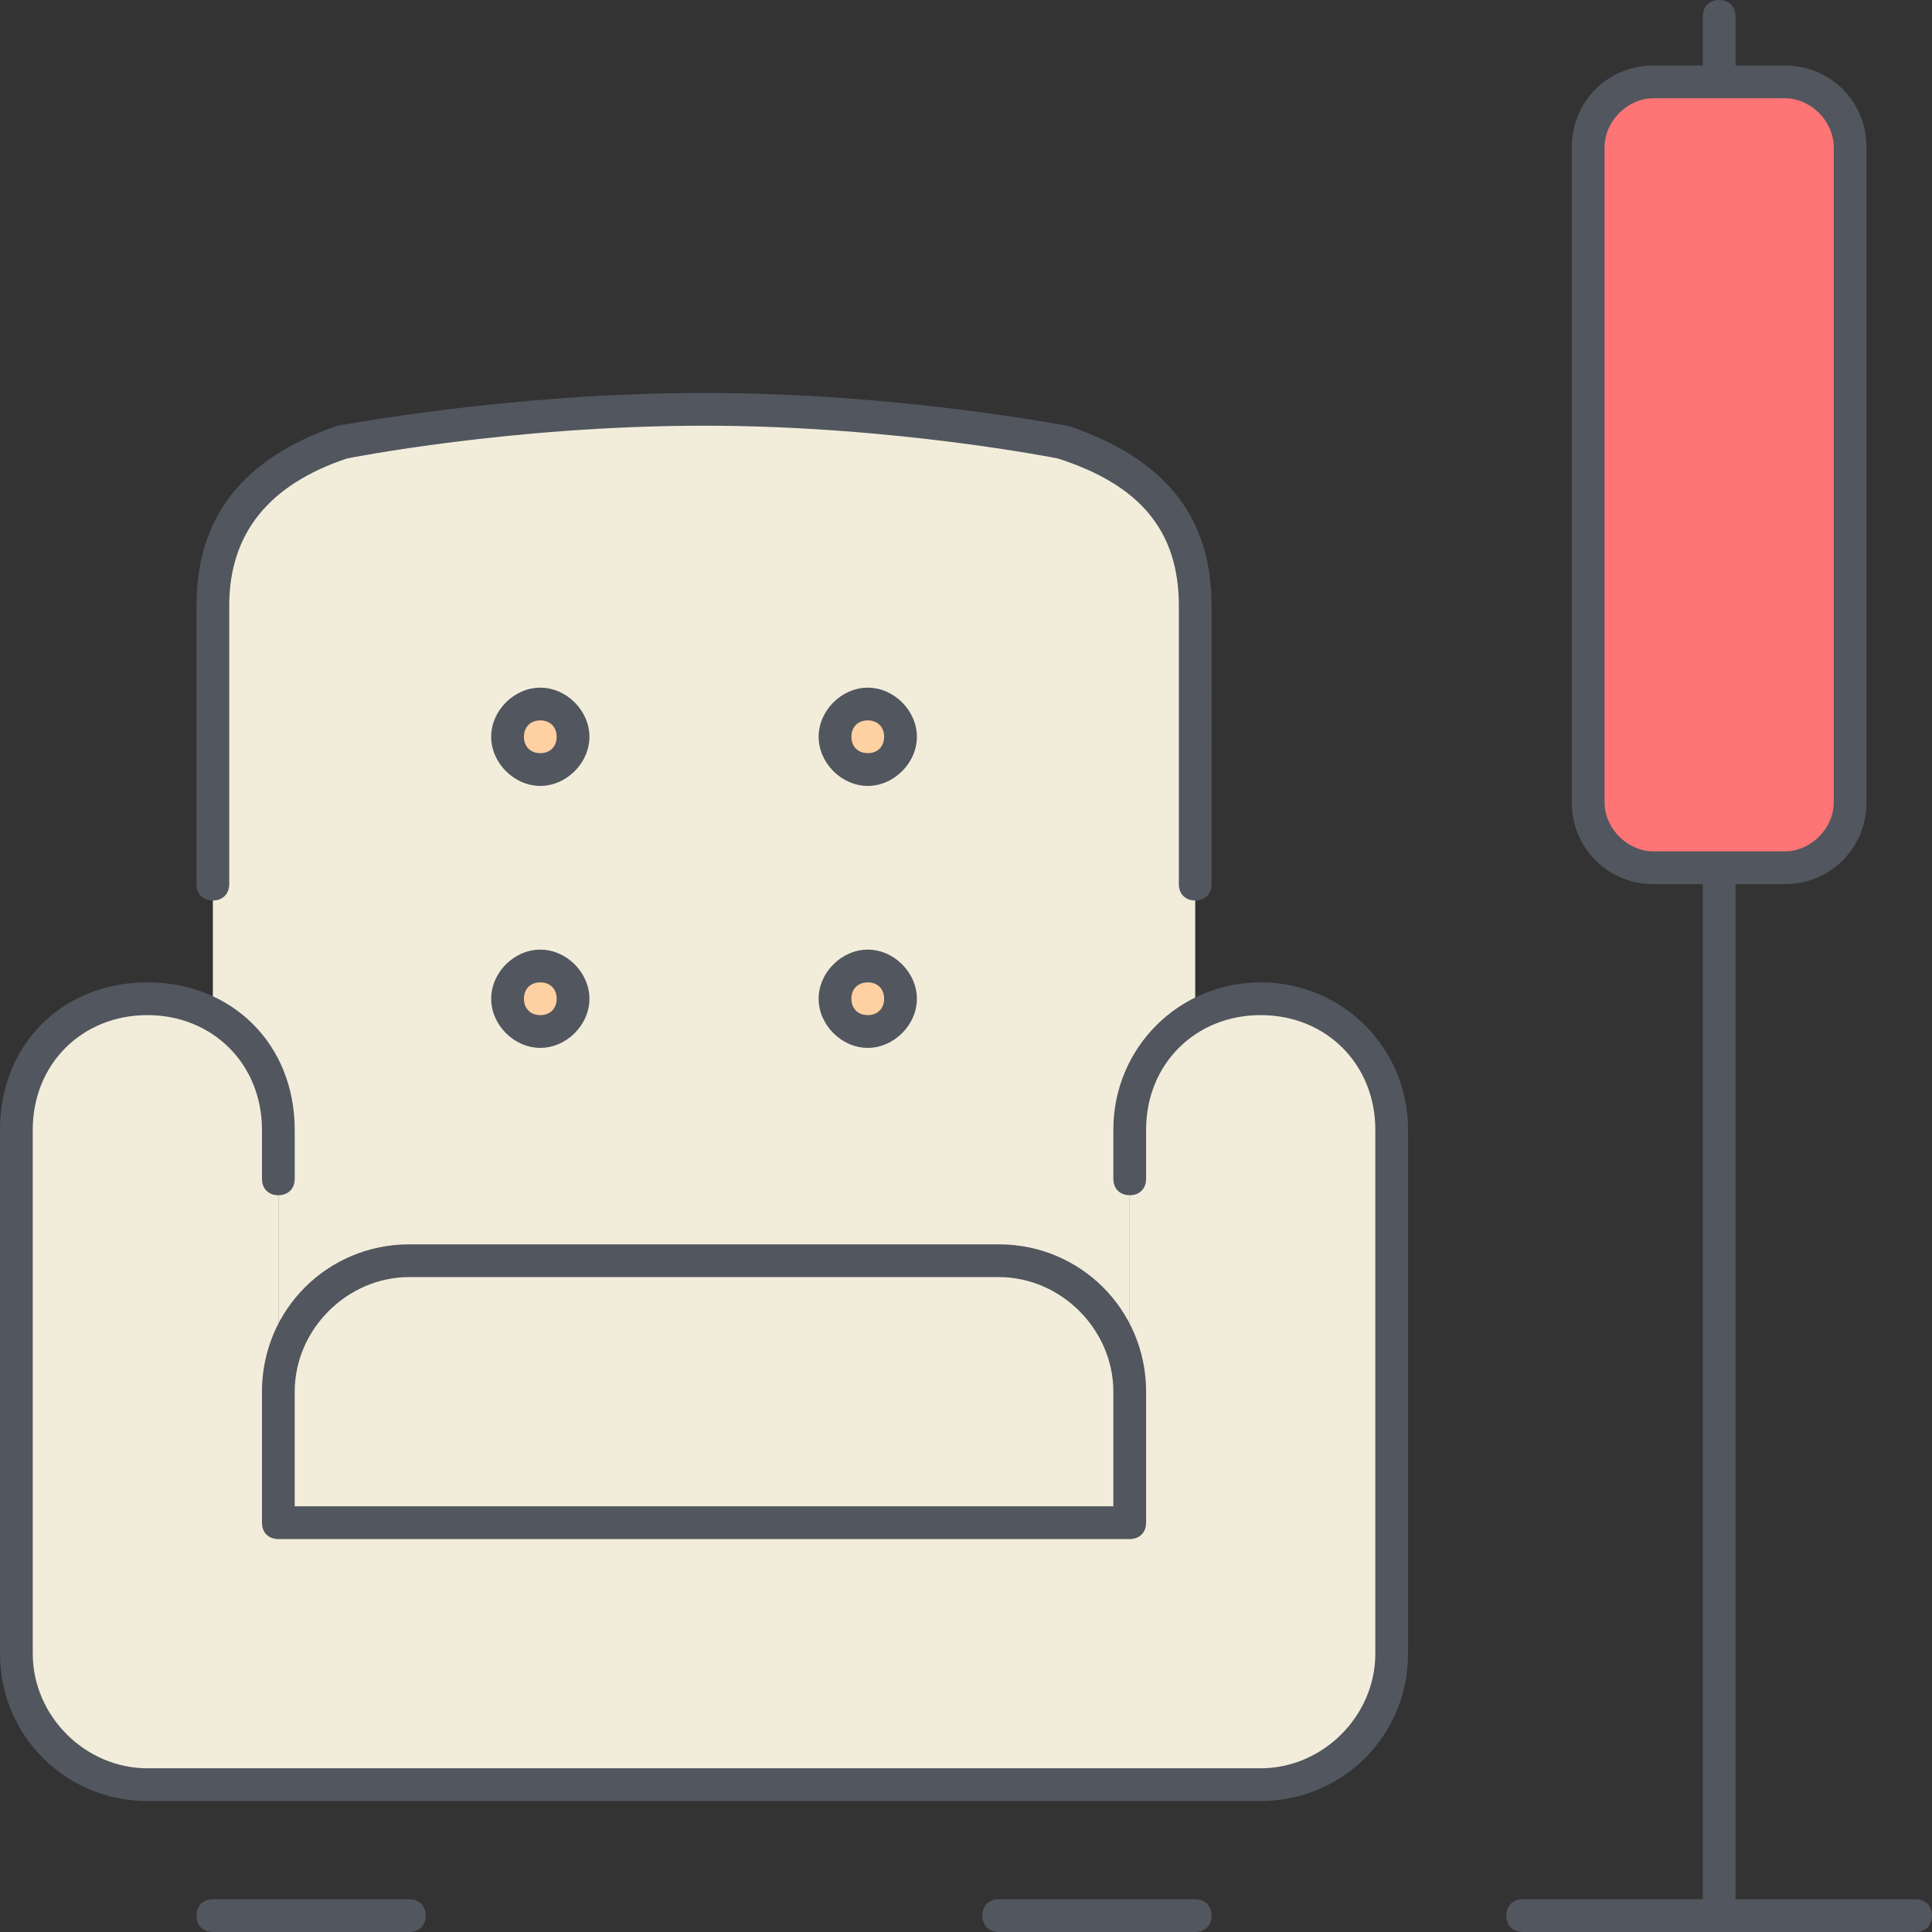
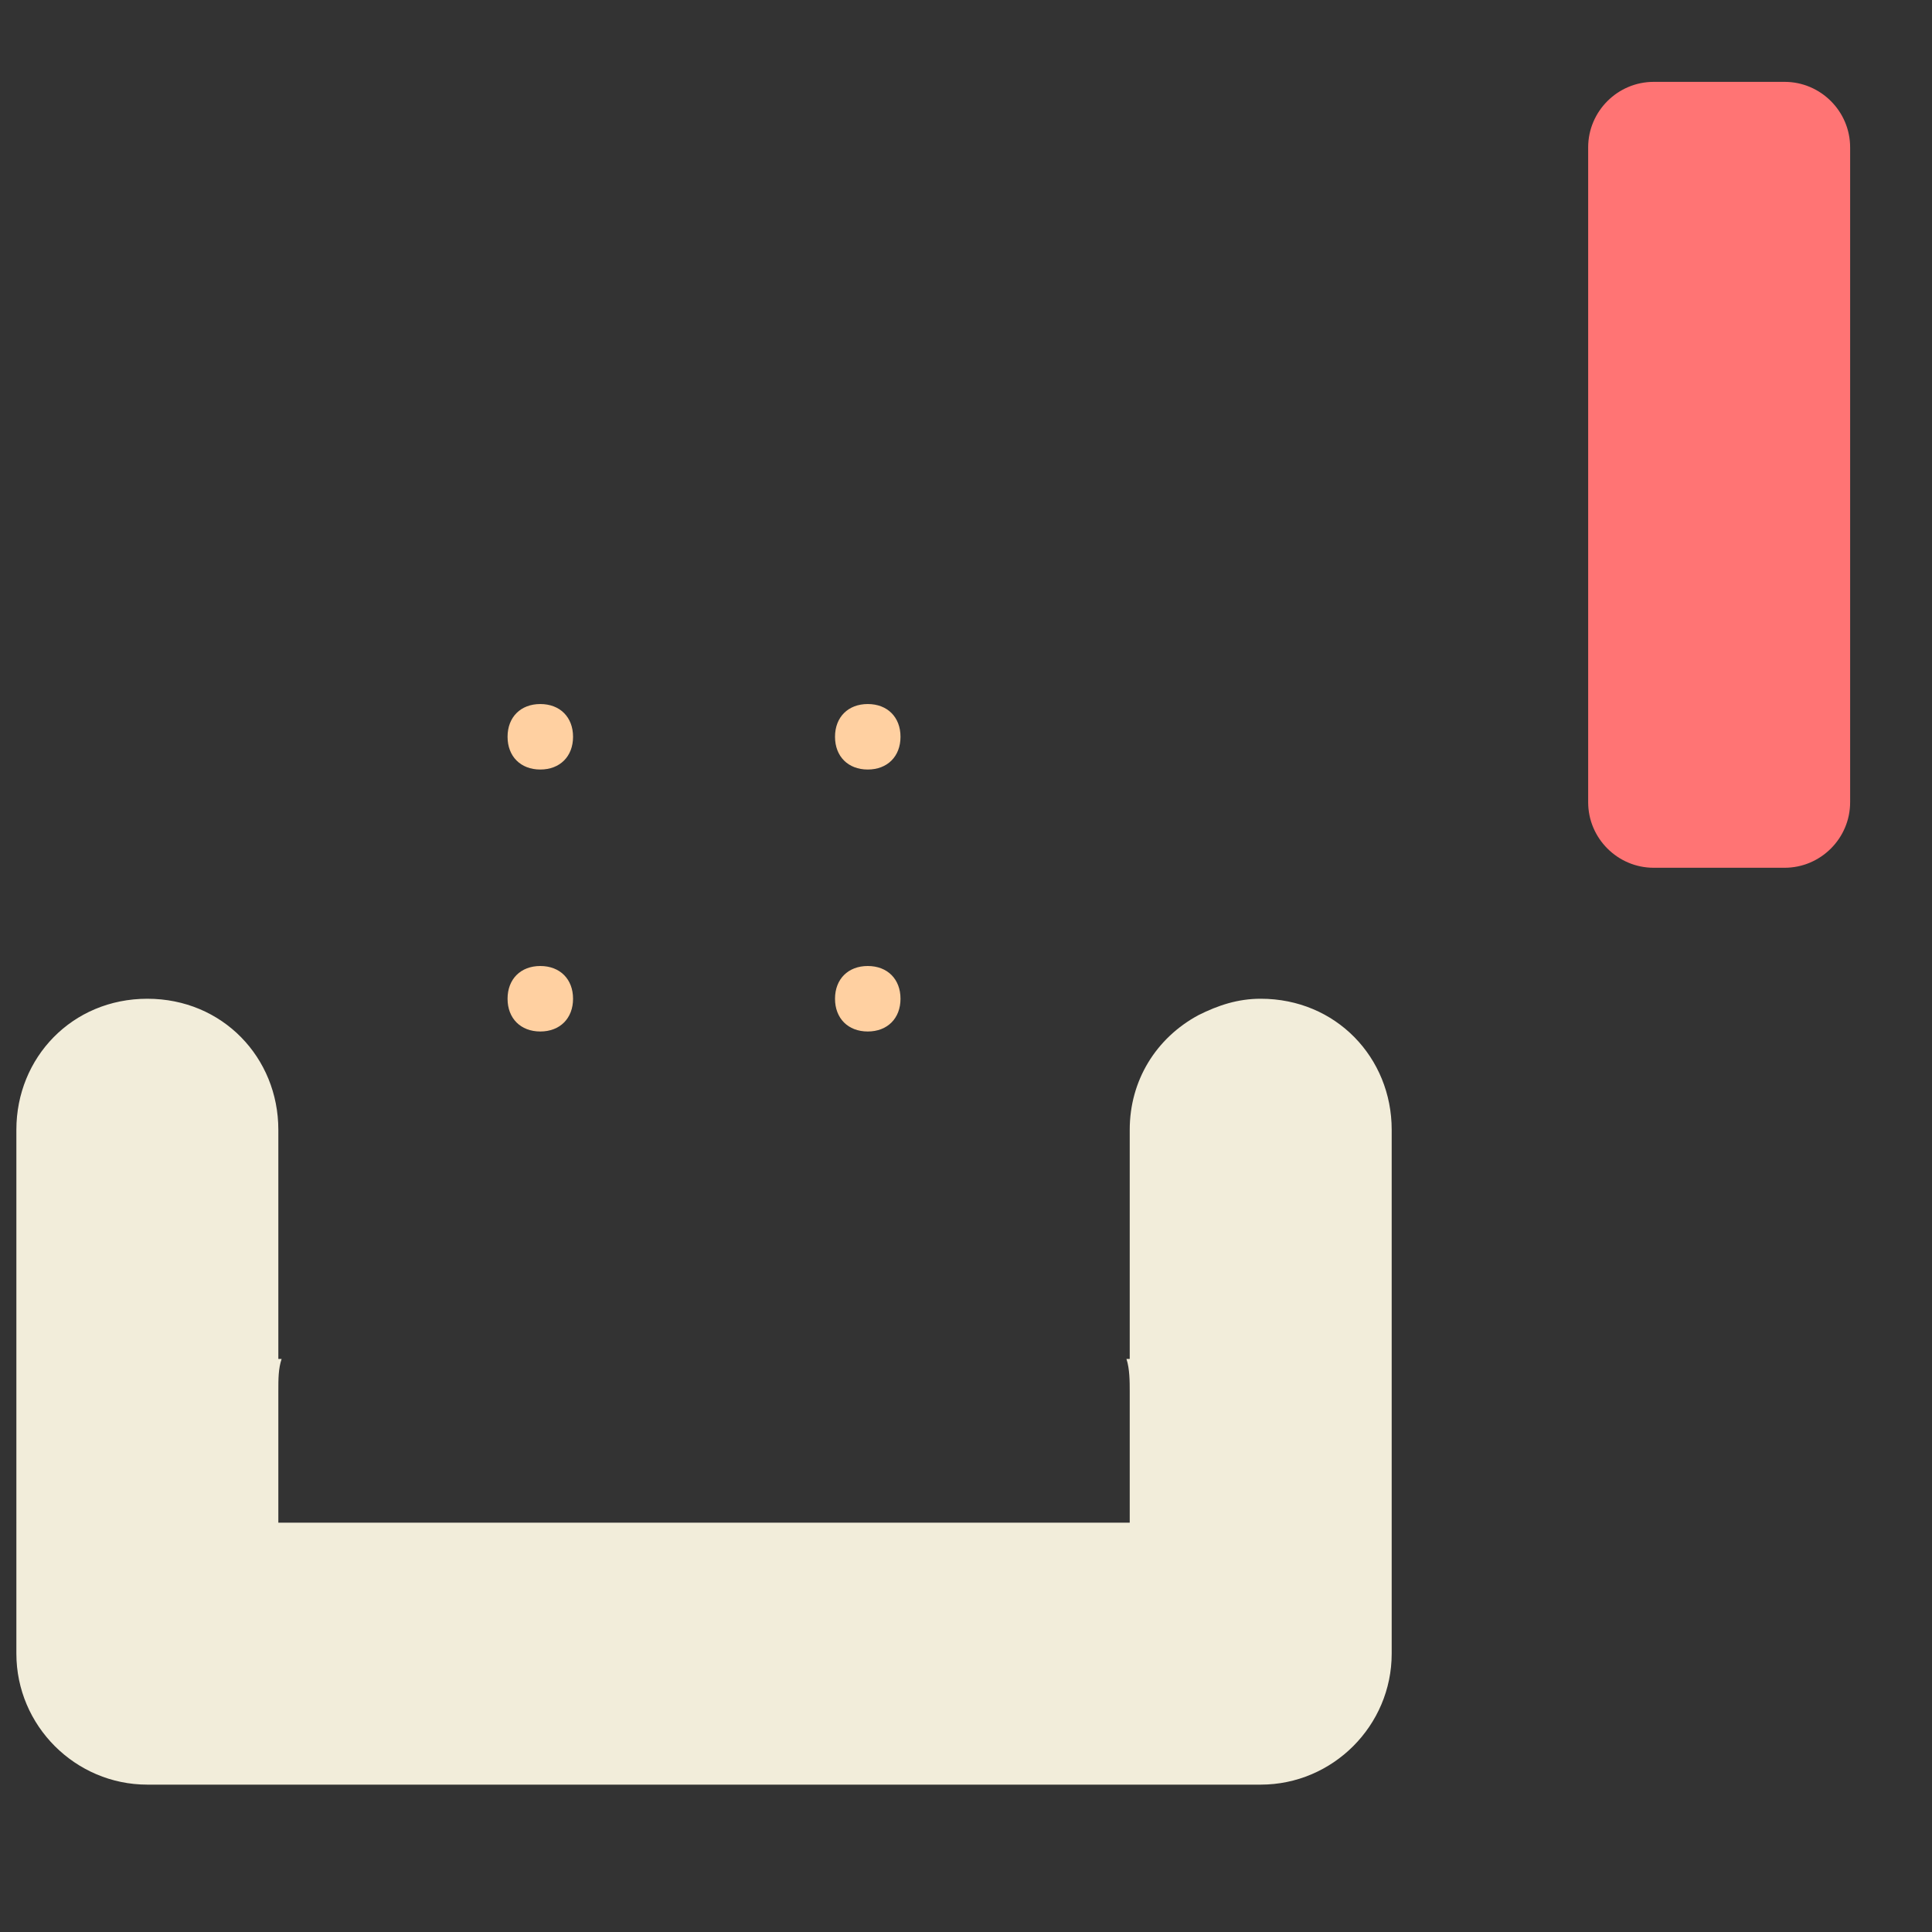
<svg xmlns="http://www.w3.org/2000/svg" height="800px" width="800px" version="1.1" id="Layer_1" viewBox="0 0 503.467 503.467" xml:space="preserve">
  <rect x="0" y="0" width="503.467" height="503.467" fill="#333333" stroke="none" />
  <g transform="translate(1 3)">
    <g>
-       <path style="fill:#F2EDDA;" d="M105.667,325.533c-16.213,0-29.867,11.093-33.28,25.6h-0.853V291.4    c0-18.773-14.507-34.133-34.133-34.133h17.067v-102.4c0-18.773,8.533-34.133,34.133-42.667c0,0,42.667-8.533,93.867-8.533    s93.867,8.533,93.867,8.533c25.6,8.533,34.133,23.893,34.133,42.667v102.4l0.853,4.267c-11.093,5.973-17.92,17.067-17.92,29.867    v59.733h-0.853c-3.413-14.507-17.067-25.6-33.28-25.6H105.667z" />
-       <path style="fill:#F2EDDA;" d="M293.4,359.667V393.8H71.533v-34.133c0-2.56,0-5.973,0.853-8.533    c3.413-14.507,17.067-25.6,33.28-25.6h153.6c16.213,0,29.013,11.093,33.28,25.6C293.4,353.693,293.4,357.107,293.4,359.667" />
-     </g>
+       </g>
    <path style="fill:#FF7474;" d="M481.133,35.4v170.667c0,9.387-7.68,17.067-17.067,17.067H447h-17.067   c-9.387,0-17.067-7.68-17.067-17.067V35.4c0-9.387,7.68-17.067,17.067-17.067H447h17.067   C473.453,18.333,481.133,26.013,481.133,35.4" />
    <path style="fill:#F2EDDA;" d="M71.533,351.133h0.853c-0.853,2.56-0.853,5.12-0.853,8.533V393.8H293.4v-34.133   c0-2.56,0-5.973-0.853-8.533h0.853V291.4c0-12.8,6.827-23.893,17.92-29.867c5.12-2.56,10.24-4.267,16.213-4.267   c19.627,0,34.133,15.36,34.133,34.133v136.533c0,18.773-15.36,34.133-34.133,34.133H37.4c-18.773,0-34.133-15.36-34.133-34.133   V291.4c0-18.773,14.507-34.133,34.133-34.133s34.133,15.36,34.133,34.133V351.133z" />
    <path style="fill:#FFD0A1;" d="M225.133,265.8c5.12,0,8.533-3.413,8.533-8.533c0-5.12-3.413-8.533-8.533-8.533   s-8.533,3.413-8.533,8.533C216.6,262.387,220.013,265.8,225.133,265.8z M139.8,265.8c5.12,0,8.533-3.413,8.533-8.533   c0-5.12-3.413-8.533-8.533-8.533c-5.12,0-8.533,3.413-8.533,8.533C131.267,262.387,134.68,265.8,139.8,265.8z M225.133,197.533   c5.12,0,8.533-3.413,8.533-8.533c0-5.12-3.413-8.533-8.533-8.533S216.6,183.88,216.6,189   C216.6,194.12,220.013,197.533,225.133,197.533z M139.8,197.533c5.12,0,8.533-3.413,8.533-8.533c0-5.12-3.413-8.533-8.533-8.533   c-5.12,0-8.533,3.413-8.533,8.533C131.267,194.12,134.68,197.533,139.8,197.533z" />
  </g>
-   <path style="fill:#51565F;" d="M499.2,503.467H396.8c-2.56,0-4.267-1.707-4.267-4.267c0-2.56,1.707-4.267,4.267-4.267h46.933V230.4  h-12.8c-11.947,0-21.333-9.387-21.333-21.333V38.4c0-11.947,9.387-21.333,21.333-21.333h12.8v-12.8C443.733,1.707,445.44,0,448,0  s4.267,1.707,4.267,4.267v12.8h12.8c11.947,0,21.333,9.387,21.333,21.333v170.667c0,11.947-9.387,21.333-21.333,21.333h-12.8  v264.533H499.2c2.56,0,4.267,1.707,4.267,4.267C503.467,501.76,501.76,503.467,499.2,503.467z M448,221.867h17.067  c6.827,0,12.8-5.973,12.8-12.8V38.4c0-6.827-5.973-12.8-12.8-12.8h-34.133c-6.827,0-12.8,5.973-12.8,12.8v170.667  c0,6.827,5.973,12.8,12.8,12.8H448z M311.467,503.467h-51.2c-2.56,0-4.267-1.707-4.267-4.267c0-2.56,1.707-4.267,4.267-4.267h51.2  c2.56,0,4.267,1.707,4.267,4.267C315.733,501.76,314.027,503.467,311.467,503.467z M106.667,503.467h-51.2  c-2.56,0-4.267-1.707-4.267-4.267c0-2.56,1.707-4.267,4.267-4.267h51.2c2.56,0,4.267,1.707,4.267,4.267  C110.933,501.76,109.227,503.467,106.667,503.467z M328.533,469.333H38.4c-21.333,0-38.4-17.067-38.4-38.4V294.4  C0,272.213,16.213,256,38.4,256s38.4,16.213,38.4,38.4v12.8c0,2.56-1.707,4.267-4.267,4.267c-2.56,0-4.267-1.707-4.267-4.267v-12.8  c0-17.067-12.8-29.867-29.867-29.867S8.533,277.333,8.533,294.4v136.533c0,16.213,13.653,29.867,29.867,29.867h290.133  c16.213,0,29.867-13.653,29.867-29.867V294.4c0-17.067-12.8-29.867-29.867-29.867c-17.067,0-29.867,12.8-29.867,29.867v12.8  c0,2.56-1.707,4.267-4.267,4.267s-4.267-1.707-4.267-4.267v-12.8c0-21.333,17.067-38.4,38.4-38.4s38.4,17.067,38.4,38.4v136.533  C366.933,452.267,349.867,469.333,328.533,469.333z M294.4,401.067H72.533c-2.56,0-4.267-1.707-4.267-4.267v-34.133  c0-21.333,17.067-38.4,38.4-38.4h153.6c21.333,0,38.4,17.067,38.4,38.4V396.8C298.667,399.36,296.96,401.067,294.4,401.067z   M76.8,392.533h213.333v-29.867c0-16.213-13.653-29.867-29.867-29.867h-153.6c-16.213,0-29.867,13.653-29.867,29.867V392.533z   M226.133,273.067c-6.827,0-12.8-5.973-12.8-12.8c0-6.827,5.973-12.8,12.8-12.8s12.8,5.973,12.8,12.8  C238.933,267.093,232.96,273.067,226.133,273.067z M226.133,256c-2.56,0-4.267,1.707-4.267,4.267c0,2.56,1.707,4.267,4.267,4.267  s4.267-1.707,4.267-4.267C230.4,257.707,228.693,256,226.133,256z M140.8,273.067c-6.827,0-12.8-5.973-12.8-12.8  c0-6.827,5.973-12.8,12.8-12.8c6.827,0,12.8,5.973,12.8,12.8C153.6,267.093,147.627,273.067,140.8,273.067z M140.8,256  c-2.56,0-4.267,1.707-4.267,4.267c0,2.56,1.707,4.267,4.267,4.267c2.56,0,4.267-1.707,4.267-4.267  C145.067,257.707,143.36,256,140.8,256z M311.467,234.667c-2.56,0-4.267-1.707-4.267-4.267v-72.533  c0-19.627-10.24-31.573-31.573-38.4l0,0c0,0-42.667-8.533-92.16-8.533c-50.347,0-93.013,8.533-93.013,8.533  c-20.48,6.827-30.72,19.627-30.72,38.4V230.4c0,2.56-1.707,4.267-4.267,4.267c-2.56,0-4.267-1.707-4.267-4.267v-72.533  c0-23.04,11.947-38.4,36.693-46.933c0.853,0,44.373-8.533,95.573-8.533s93.867,8.533,94.72,8.533  c25.6,8.533,37.547,23.893,37.547,46.933V230.4C315.733,232.96,314.027,234.667,311.467,234.667z M226.133,204.8  c-6.827,0-12.8-5.973-12.8-12.8c0-6.827,5.973-12.8,12.8-12.8s12.8,5.973,12.8,12.8C238.933,198.827,232.96,204.8,226.133,204.8z   M226.133,187.733c-2.56,0-4.267,1.707-4.267,4.267c0,2.56,1.707,4.267,4.267,4.267S230.4,194.56,230.4,192  C230.4,189.44,228.693,187.733,226.133,187.733z M140.8,204.8c-6.827,0-12.8-5.973-12.8-12.8c0-6.827,5.973-12.8,12.8-12.8  c6.827,0,12.8,5.973,12.8,12.8C153.6,198.827,147.627,204.8,140.8,204.8z M140.8,187.733c-2.56,0-4.267,1.707-4.267,4.267  c0,2.56,1.707,4.267,4.267,4.267c2.56,0,4.267-1.707,4.267-4.267C145.067,189.44,143.36,187.733,140.8,187.733z" />
</svg>